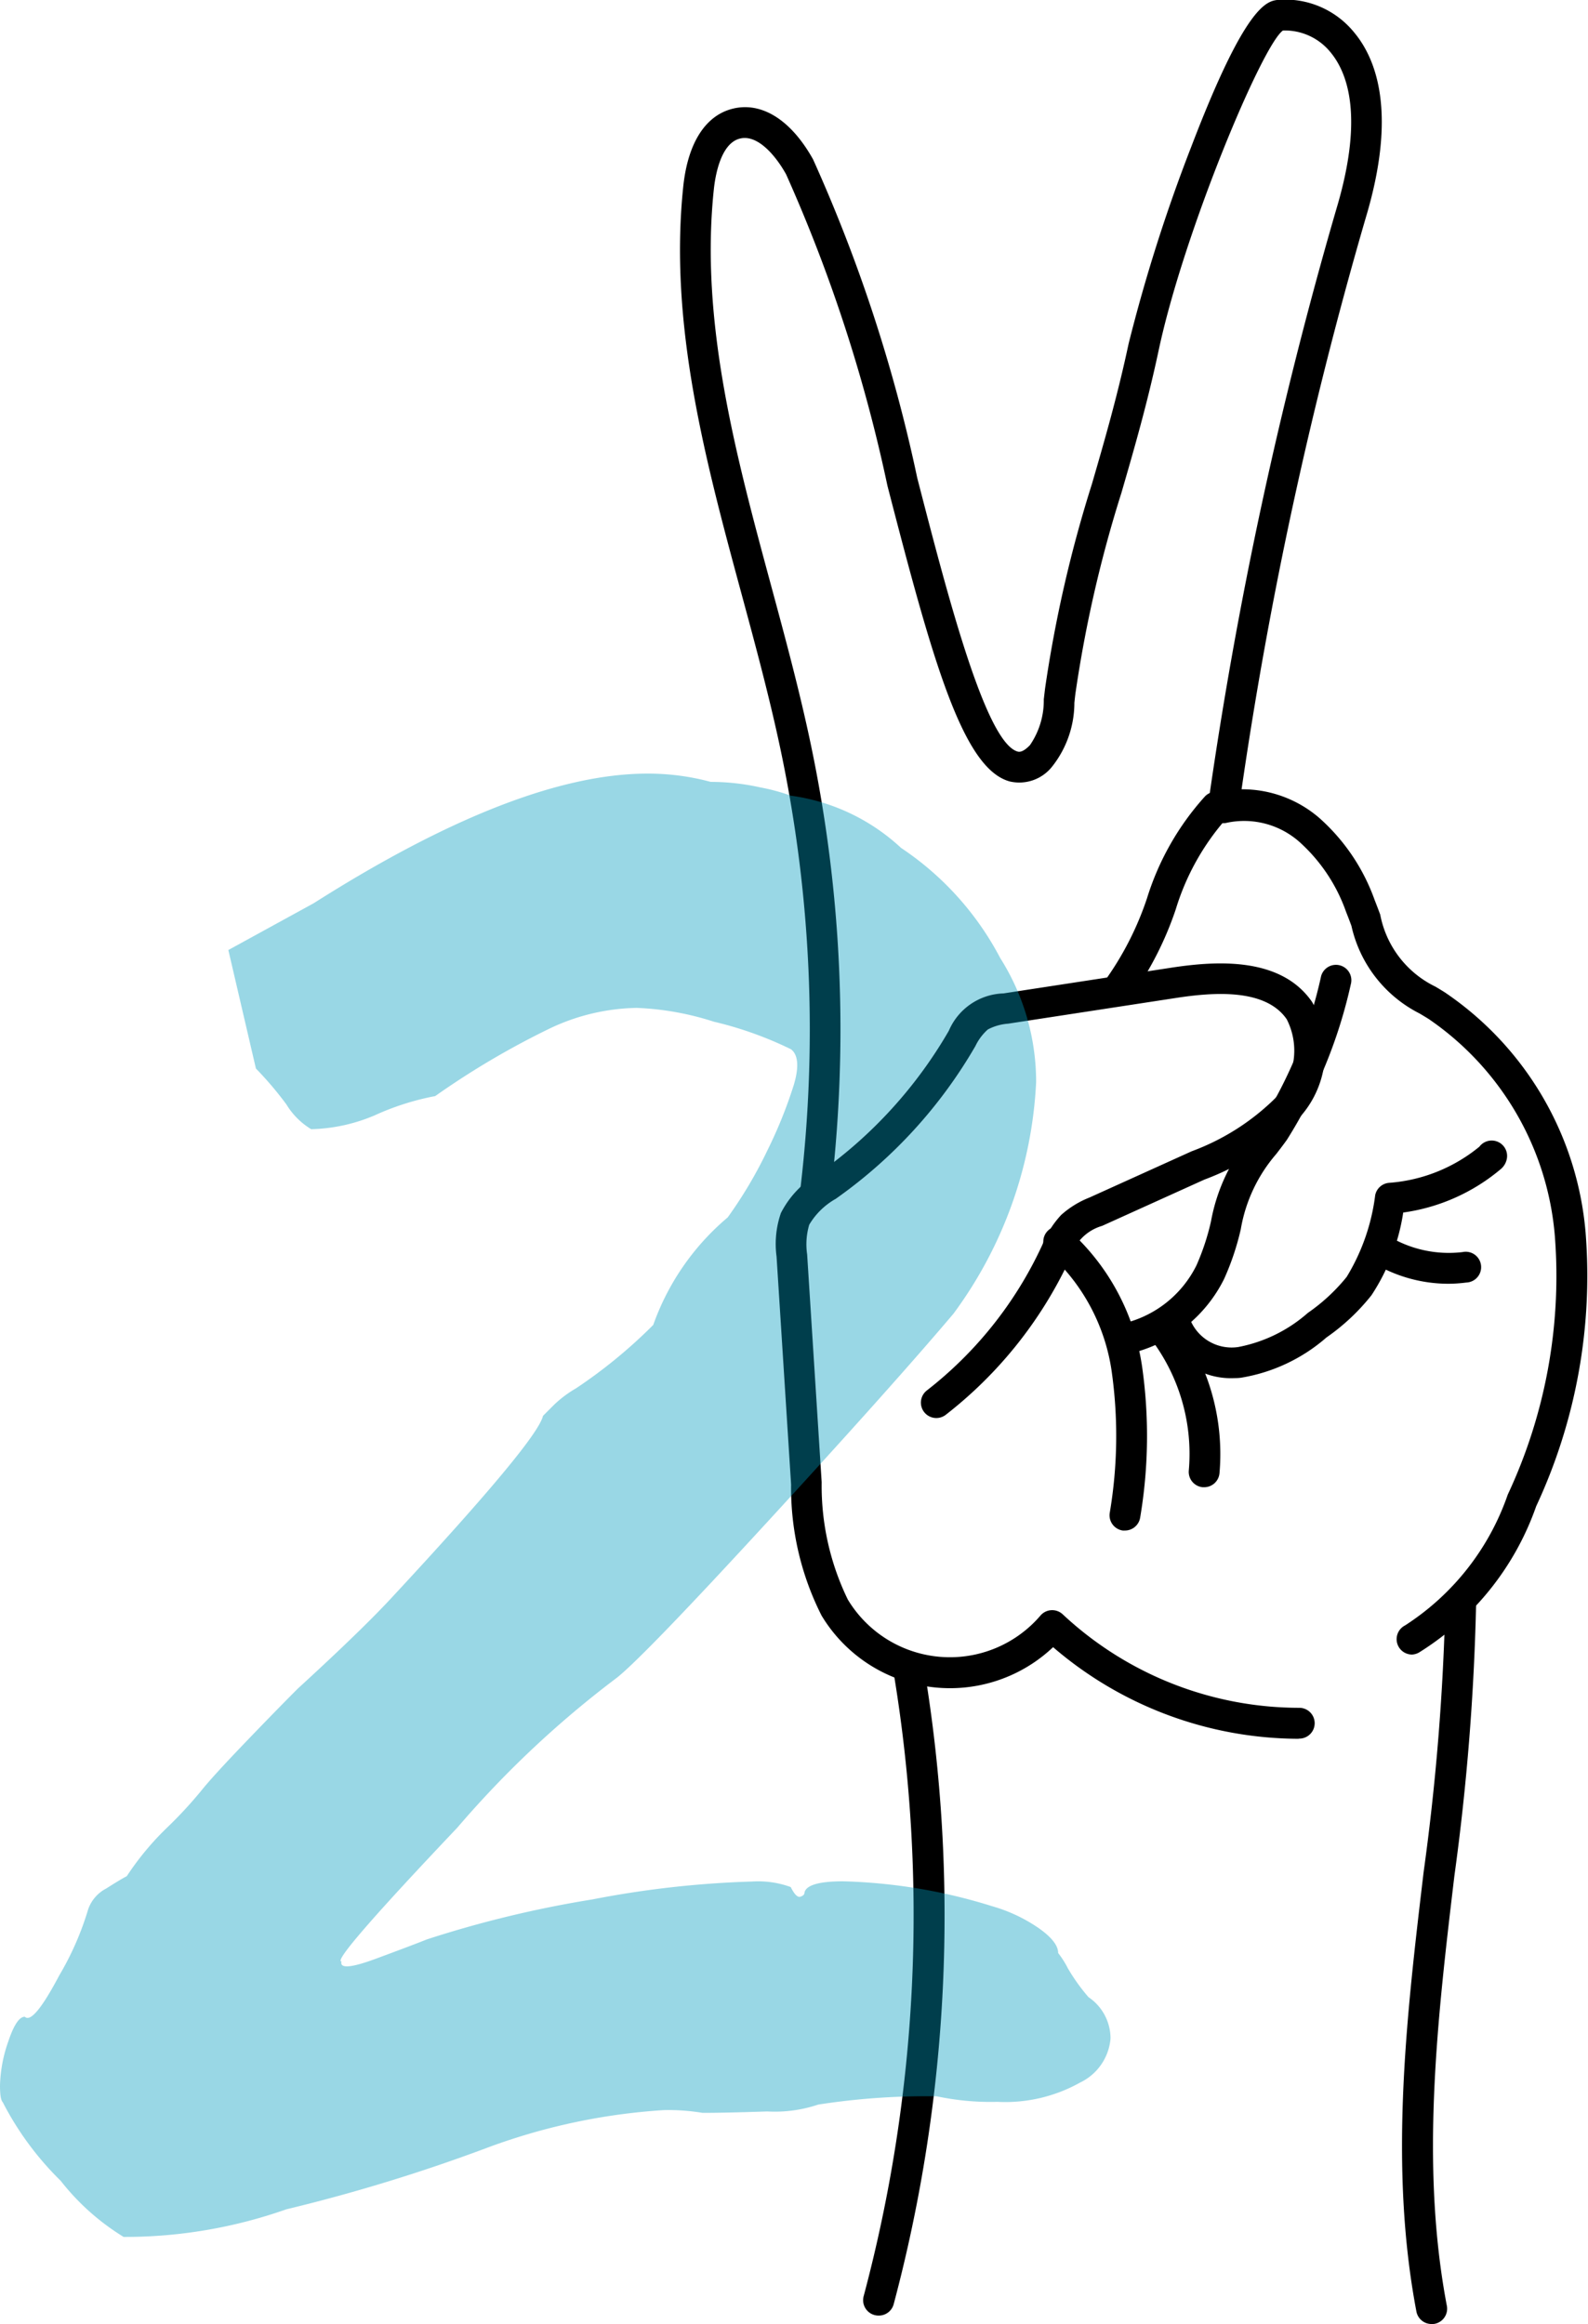
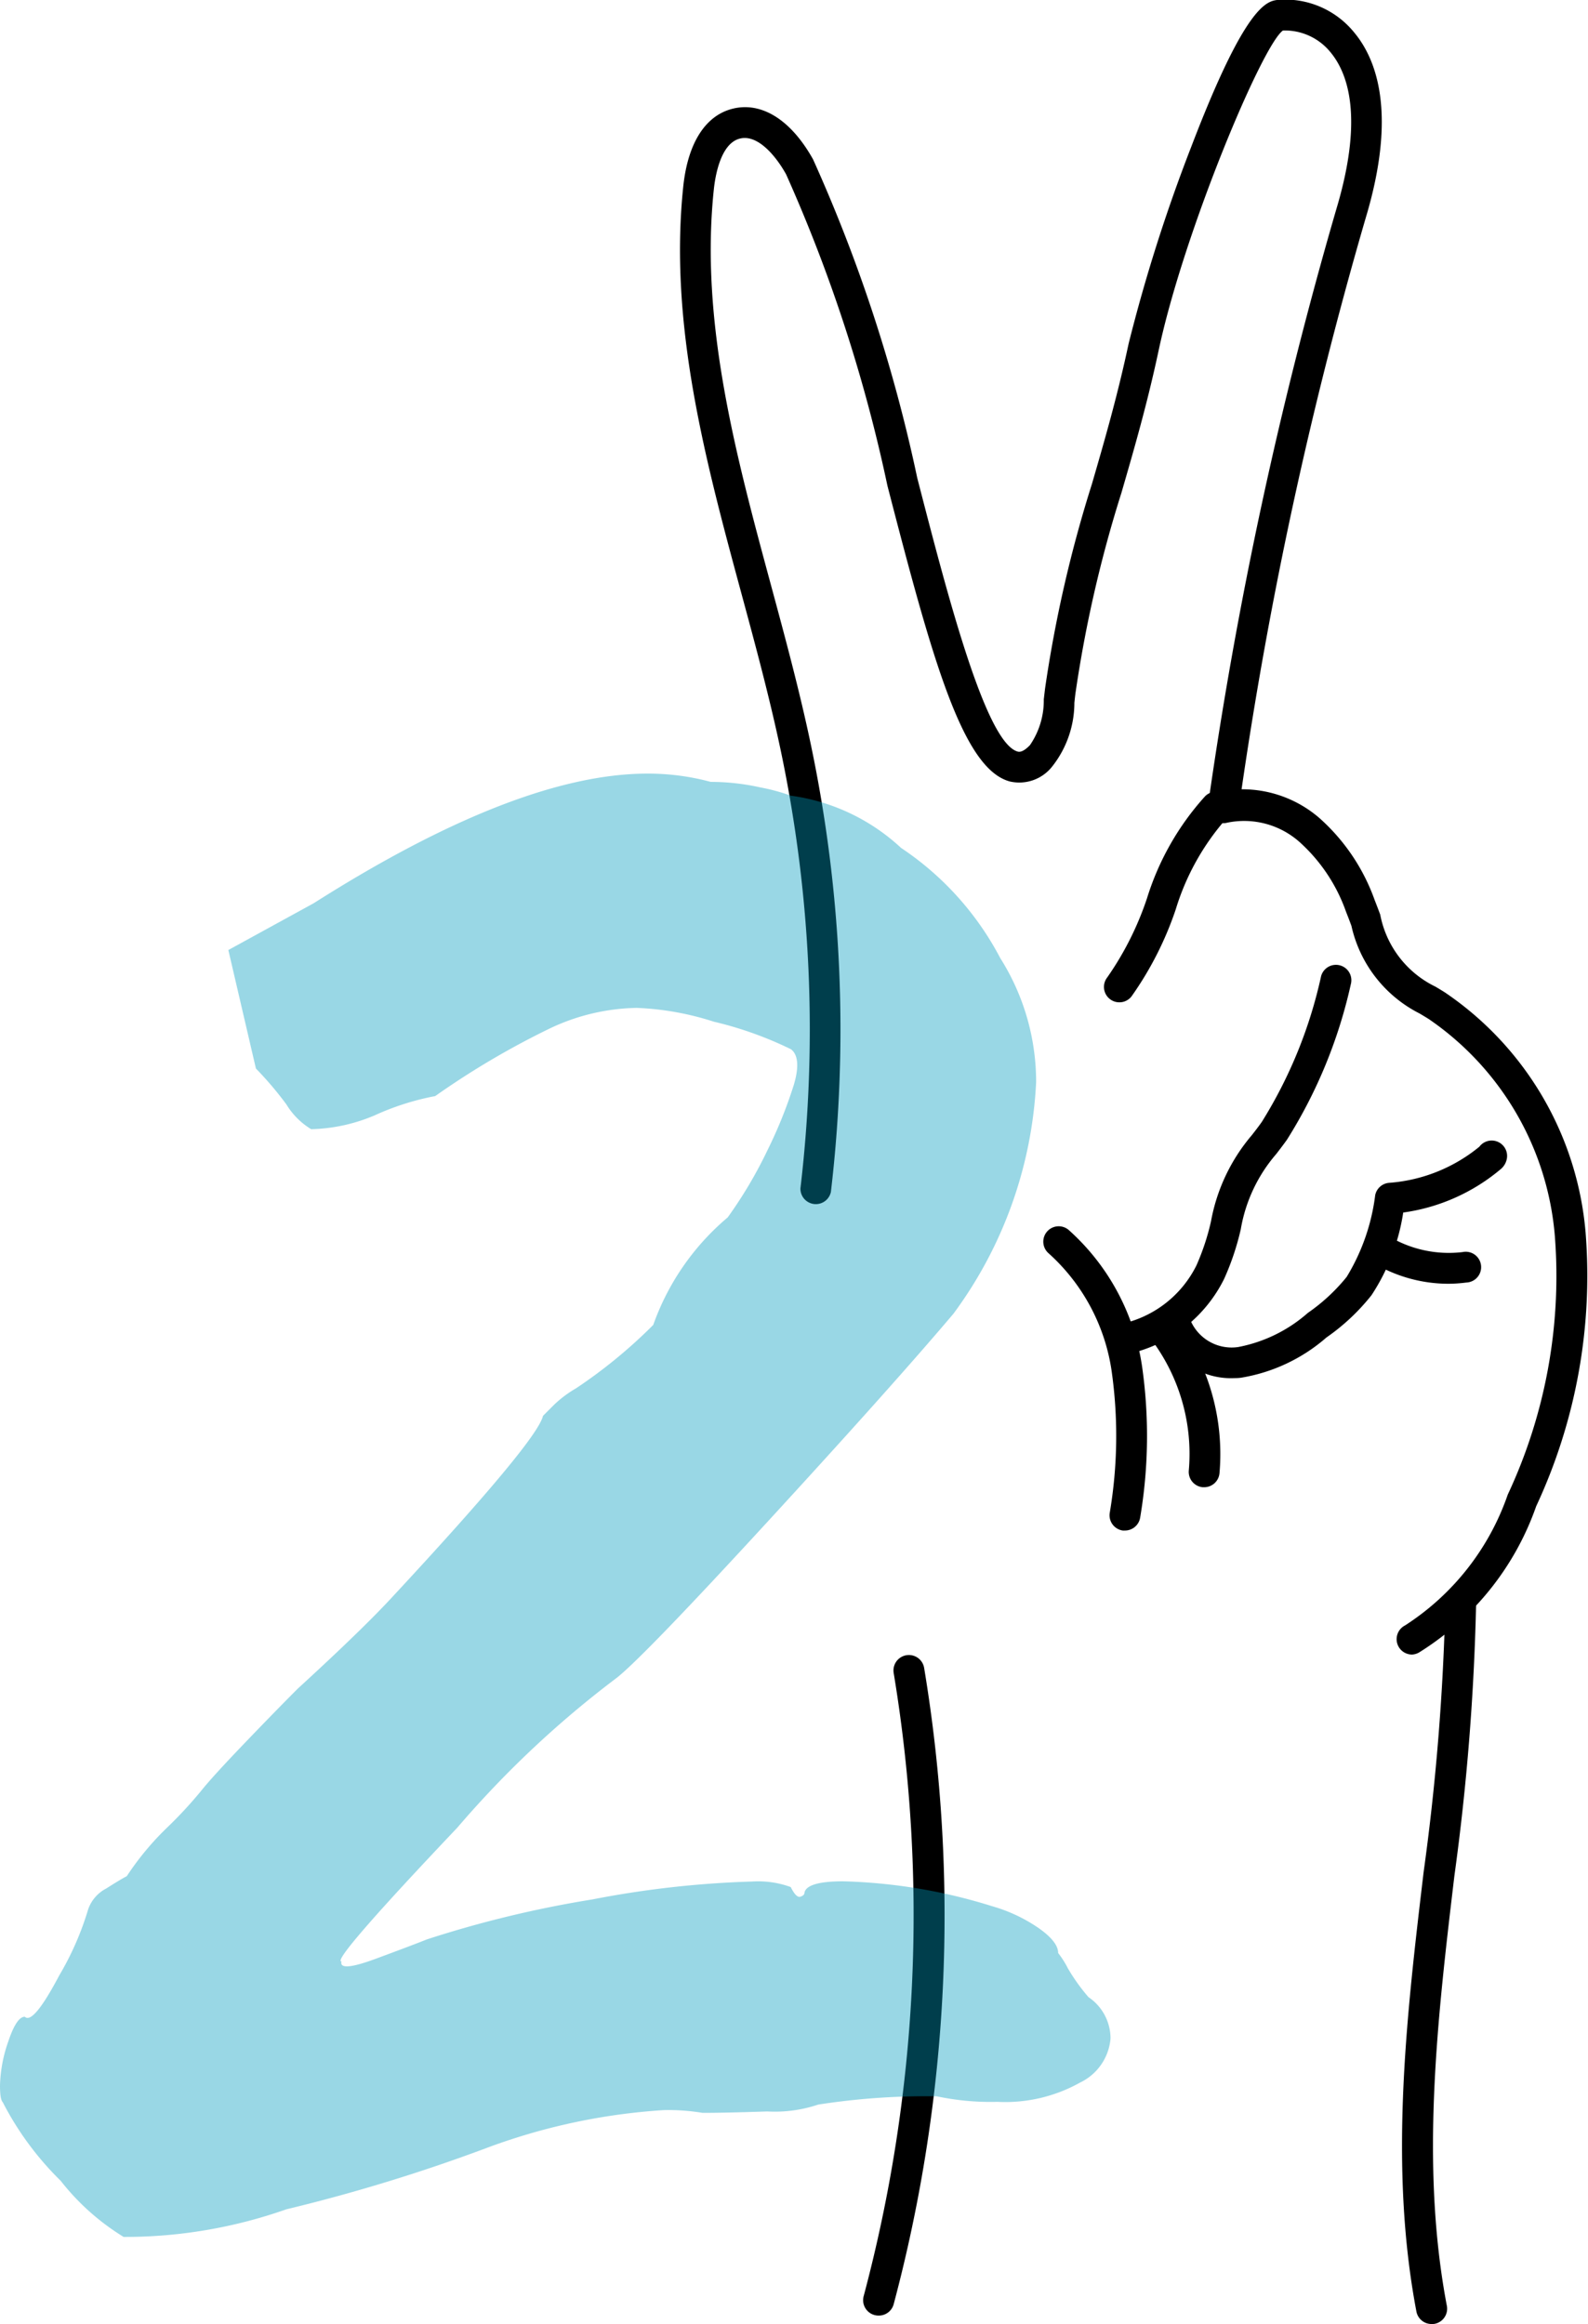
<svg xmlns="http://www.w3.org/2000/svg" id="JC-NUMEROS-dessins_2" width="36.498" height="53.419" viewBox="0 0 36.498 53.419">
  <g id="mains_formes" transform="translate(15.626)">
    <g id="Groupe_3858" data-name="Groupe 3858">
      <g id="Groupe_3848" data-name="Groupe 3848" transform="translate(2.211 22.147)">
-         <path id="Tracé_8387" d="M260.59 248.114a8.685 8.685 0 0 1-5.636-2.106 3.446 3.446 0 0 1-5.322-.727 6.51 6.51 0 0 1-.7-3.014l-.334-5.238a2.178 2.178 0 0 1 .1-1 2.2 2.2 0 0 1 .852-.9l.055-.039a10.358 10.358 0 0 0 2.935-3.22l.017-.029a1.413 1.413 0 0 1 1.257-.86l3.856-.591c1.048-.16 2.523-.253 3.238.79a2.273 2.273 0 0 1-.315 2.68 5.92 5.92 0 0 1-2.16 1.4l-2.351 1.064a1.067 1.067 0 0 0-.729.731l-.026.056a9.72 9.72 0 0 1-2.84 3.556.354.354 0 0 1-.434-.56 9.008 9.008 0 0 0 2.632-3.3l.025-.054a2.18 2.18 0 0 1 .43-.68 2.158 2.158 0 0 1 .65-.4l2.351-1.064a5.39 5.39 0 0 0 1.914-1.214 1.586 1.586 0 0 0 .269-1.819c-.49-.715-1.689-.622-2.548-.49l-3.856.591a1.177 1.177 0 0 0-.466.133 1.2 1.2 0 0 0-.286.382l-.017.029a11.069 11.069 0 0 1-3.137 3.442l-.056.04a1.643 1.643 0 0 0-.609.595 1.594 1.594 0 0 0-.048.682l.334 5.238a5.974 5.974 0 0 0 .6 2.694 2.739 2.739 0 0 0 4.429.369.354.354 0 0 1 .512-.027 7.963 7.963 0 0 0 5.411 2.148h.025a.354.354 0 0 1 0 .708z" data-name="Tracé 8387" transform="translate(-248.587 -230.294)" />
-       </g>
+         </g>
      <g id="Groupe_3849" data-name="Groupe 3849" transform="translate(4.212 38.042)">
        <path id="Tracé_8388" d="M260.963 340.957a.354.354 0 0 1-.342-.446 34 34 0 0 0 .69-14.324.354.354 0 1 1 .7-.117 34.71 34.71 0 0 1-.7 14.625.354.354 0 0 1-.348.262z" data-name="Tracé 8388" transform="translate(-260.609 -325.774)" />
      </g>
      <g id="Groupe_3850" data-name="Groupe 3850">
        <path id="Tracé_8389" d="M252.134 135.289a.354.354 0 0 1-.162-.669 5.842 5.842 0 0 0 2.362-3.008 11.844 11.844 0 0 0 1.082-5.943 6.711 6.711 0 0 0-2.9-4.989c-.069-.043-.138-.084-.208-.126a2.985 2.985 0 0 1-1.568-2.017c-.04-.106-.079-.212-.121-.315a3.894 3.894 0 0 0-1.069-1.608 1.917 1.917 0 0 0-1.664-.446.354.354 0 0 1-.441-.4 98.777 98.777 0 0 1 2.948-13.7c.626-2.087.277-3.107-.126-3.6a1.353 1.353 0 0 0-1.1-.509c-.476.333-2.28 4.641-2.857 7.352-.257 1.208-.561 2.259-.856 3.276a29.129 29.129 0 0 0-1.055 4.6c-.01.074-.018.15-.026.226a2.367 2.367 0 0 1-.514 1.469.962.962 0 0 1-.967.339c-1.082-.286-1.775-2.769-2.816-6.8a35.577 35.577 0 0 0-2.328-7.155c-.254-.457-.664-.915-1.052-.825-.45.1-.577.855-.61 1.174-.321 3.048.51 6.117 1.312 9.086.327 1.209.665 2.459.924 3.7a31.837 31.837 0 0 1 .455 10.255.354.354 0 0 1-.7-.083 31.127 31.127 0 0 0-.445-10.027c-.255-1.22-.59-2.46-.915-3.659-.82-3.031-1.668-6.166-1.333-9.345.106-1.006.516-1.642 1.155-1.79.663-.153 1.33.274 1.829 1.171a35.892 35.892 0 0 1 2.394 7.322c.7 2.715 1.575 6.095 2.311 6.289.072.019.165-.031.278-.147a1.812 1.812 0 0 0 .319-1.055l.028-.239a29.671 29.671 0 0 1 1.077-4.706c.291-1 .592-2.043.844-3.226a37.764 37.764 0 0 1 1.436-4.518c1.266-3.314 1.751-3.363 2.011-3.389a2.042 2.042 0 0 1 1.746.76c.513.621.974 1.863.258 4.25a96.848 96.848 0 0 0-2.854 13.136 2.71 2.71 0 0 1 1.786.659 4.575 4.575 0 0 1 1.274 1.891c.043.108.084.218.126.329a2.324 2.324 0 0 0 1.268 1.657c.074.044.148.088.22.134a7.421 7.421 0 0 1 3.232 5.51 12.536 12.536 0 0 1-1.135 6.3 6.478 6.478 0 0 1-2.69 3.36.359.359 0 0 1-.163.049zm-2.954-37.331z" data-name="Tracé 8389" transform="translate(-235.306 -97.258)" />
      </g>
      <g id="Groupe_3851" data-name="Groupe 3851" transform="translate(9.747 18.202)">
        <path id="Tracé_8390" d="M294.211 211.436a.354.354 0 0 1-.279-.572 7.078 7.078 0 0 0 .915-1.822 6.242 6.242 0 0 1 1.336-2.344.354.354 0 1 1 .492.509 5.632 5.632 0 0 0-1.168 2.092 7.72 7.72 0 0 1-1.016 2 .353.353 0 0 1-.28.137z" data-name="Tracé 8390" transform="translate(-293.857 -206.599)" />
      </g>
      <g id="Groupe_3852" data-name="Groupe 3852" transform="translate(10.009 22.18)">
        <path id="Tracé_8391" d="M295.782 239.413a.354.354 0 0 1-.09-.7 2.52 2.52 0 0 0 1.6-1.315 5.428 5.428 0 0 0 .334-1.011 4.215 4.215 0 0 1 .939-1.982c.078-.1.156-.2.23-.306a10.59 10.59 0 0 0 1.362-3.35.354.354 0 1 1 .682.191 11.288 11.288 0 0 1-1.467 3.57c-.079.111-.162.219-.245.327a3.554 3.554 0 0 0-.816 1.729 6.006 6.006 0 0 1-.383 1.143 3.237 3.237 0 0 1-2.061 1.69.346.346 0 0 1-.085.014z" data-name="Tracé 8391" transform="translate(-295.428 -230.493)" />
      </g>
      <g id="Groupe_3853" data-name="Groupe 3853" transform="translate(8.346 28.18)">
-         <path id="Tracé_8392" d="M287.322 273.535a.337.337 0 0 1-.048 0 .354.354 0 0 1-.3-.4 10.608 10.608 0 0 0 .045-3.261 4.514 4.514 0 0 0-1.448-2.71.354.354 0 0 1 .453-.544 5.219 5.219 0 0 1 1.692 3.131 11.255 11.255 0 0 1-.041 3.48.354.354 0 0 1-.353.304z" data-name="Tracé 8392" transform="translate(-285.441 -266.535)" />
+         <path id="Tracé_8392" d="M287.322 273.535a.337.337 0 0 1-.048 0 .354.354 0 0 1-.3-.4 10.608 10.608 0 0 0 .045-3.261 4.514 4.514 0 0 0-1.448-2.71.354.354 0 0 1 .453-.544 5.219 5.219 0 0 1 1.692 3.131 11.255 11.255 0 0 1-.041 3.48.354.354 0 0 1-.353.304" data-name="Tracé 8392" transform="translate(-285.441 -266.535)" />
      </g>
      <g id="Groupe_3854" data-name="Groupe 3854" transform="translate(10.729 30.174)">
        <path id="Tracé_8393" d="M301.076 282.526h-.033a.354.354 0 0 1-.32-.385 4.376 4.376 0 0 0-.894-3.054.354.354 0 0 1 .559-.434 5.092 5.092 0 0 1 1.04 3.553.354.354 0 0 1-.352.32z" data-name="Tracé 8393" transform="translate(-299.755 -278.515)" />
      </g>
      <g id="Groupe_3855" data-name="Groupe 3855" transform="translate(10.999 26.221)">
        <path id="Tracé_8394" d="M303.119 260.226a1.706 1.706 0 0 1-1.739-1.315.354.354 0 0 1 .7-.1 1.028 1.028 0 0 0 1.131.7 3.373 3.373 0 0 0 1.6-.785 4.251 4.251 0 0 0 .891-.826 4.73 4.73 0 0 0 .656-1.879.354.354 0 0 1 .322-.284 3.7 3.7 0 0 0 2.073-.831.354.354 0 0 1 .622.314.406.406 0 0 1-.129.2 4.418 4.418 0 0 1-2.244 1 4.748 4.748 0 0 1-.729 1.9 4.836 4.836 0 0 1-1.036.972 3.956 3.956 0 0 1-1.964.925c-.05.007-.102.009-.154.009zm5.673-5.347z" data-name="Tracé 8394" transform="translate(-301.376 -254.77)" />
      </g>
      <g id="Groupe_3856" data-name="Groupe 3856" transform="translate(15.717 28.342)">
        <path id="Tracé_8395" d="M331.669 268.676a3.362 3.362 0 0 1-1.785-.513.354.354 0 0 1 .377-.6 2.678 2.678 0 0 0 1.729.385.354.354 0 1 1 .086.7 3.339 3.339 0 0 1-.407.028z" data-name="Tracé 8395" transform="translate(-329.719 -267.51)" />
      </g>
      <g id="Groupe_3857" data-name="Groupe 3857" transform="translate(16.597 36.476)">
        <path id="Tracé_8396" d="M335.684 333.313a.354.354 0 0 1-.347-.288c-.635-3.348-.228-6.78.166-10.1a54.179 54.179 0 0 0 .5-6.2.354.354 0 0 1 .354-.353.354.354 0 0 1 .353.355 54.617 54.617 0 0 1-.5 6.286c-.388 3.265-.789 6.641-.173 9.882a.354.354 0 0 1-.282.414.358.358 0 0 1-.071.004z" data-name="Tracé 8396" transform="translate(-335.006 -316.37)" />
      </g>
    </g>
  </g>
  <g id="numéros" transform="translate(0 17.783)">
    <g id="Groupe_3860" data-name="Groupe 3860" opacity="0.4">
      <g id="Groupe_3859" data-name="Groupe 3859">
        <path id="Tracé_8397" fill="#009cbd" d="M142.835 236.423a7.014 7.014 0 0 1-1.331-1.806c-.042-.041-.063-.168-.063-.38a3.254 3.254 0 0 1 .19-1.014q.19-.57.38-.57.19.19.792-.95a6.8 6.8 0 0 0 .665-1.521.854.854 0 0 1 .412-.475q.348-.221.475-.285a6.494 6.494 0 0 1 .919-1.109 9.837 9.837 0 0 0 .792-.855q.252-.316.95-1.045t1.267-1.3q1.521-1.393 2.217-2.154 3.294-3.548 3.421-4.118l.253-.253a2.616 2.616 0 0 1 .507-.38 11.572 11.572 0 0 0 1.774-1.457 5.729 5.729 0 0 1 1.711-2.471 10.09 10.09 0 0 0 .918-1.552 10.477 10.477 0 0 0 .6-1.489c.127-.422.1-.7-.063-.824a8.424 8.424 0 0 0-1.774-.634 6.581 6.581 0 0 0-1.774-.317 4.823 4.823 0 0 0-2 .475 18.782 18.782 0 0 0-2.629 1.552 6.057 6.057 0 0 0-1.394.444 3.942 3.942 0 0 1-1.457.317 1.685 1.685 0 0 1-.57-.57 7.907 7.907 0 0 0-.7-.824l-.634-2.724 1.964-1.077q4.688-2.977 7.666-2.978a5.526 5.526 0 0 1 1.457.19 5.254 5.254 0 0 1 1.14.127 4.442 4.442 0 0 1 .7.19 4.631 4.631 0 0 1 2.534 1.2 6.888 6.888 0 0 1 2.281 2.534 5.328 5.328 0 0 1 .824 2.851 9.744 9.744 0 0 1-1.9 5.322q-1.394 1.648-4.245 4.752t-3.485 3.611a23.16 23.16 0 0 0-3.675 3.453q-2.915 3.074-2.661 3.073-.064.254.792-.063t1.172-.444a25.264 25.264 0 0 1 3.8-.918 22.654 22.654 0 0 1 3.675-.412 2.182 2.182 0 0 1 .887.127c.084.169.158.243.222.222s.095-.053.095-.1c.042-.168.337-.254.887-.254a12.527 12.527 0 0 1 3.421.571 3.653 3.653 0 0 1 1.077.507c.3.212.444.4.444.57a2.112 2.112 0 0 1 .222.349 4.394 4.394 0 0 0 .475.665 1.148 1.148 0 0 1 .507.95 1.237 1.237 0 0 1-.7 1.014 3.516 3.516 0 0 1-1.9.443 5.976 5.976 0 0 1-1.394-.127 16.138 16.138 0 0 0-2.724.19 3.128 3.128 0 0 1-1.172.158q-.983.033-1.489.032a4.829 4.829 0 0 0-.887-.063 14.171 14.171 0 0 0-4.118.887 39.722 39.722 0 0 1-4.561 1.394 11.156 11.156 0 0 1-3.738.634 5.467 5.467 0 0 1-1.447-1.291z" data-name="Tracé 8397" transform="translate(-141.441 -204.08)" />
      </g>
    </g>
  </g>
</svg>